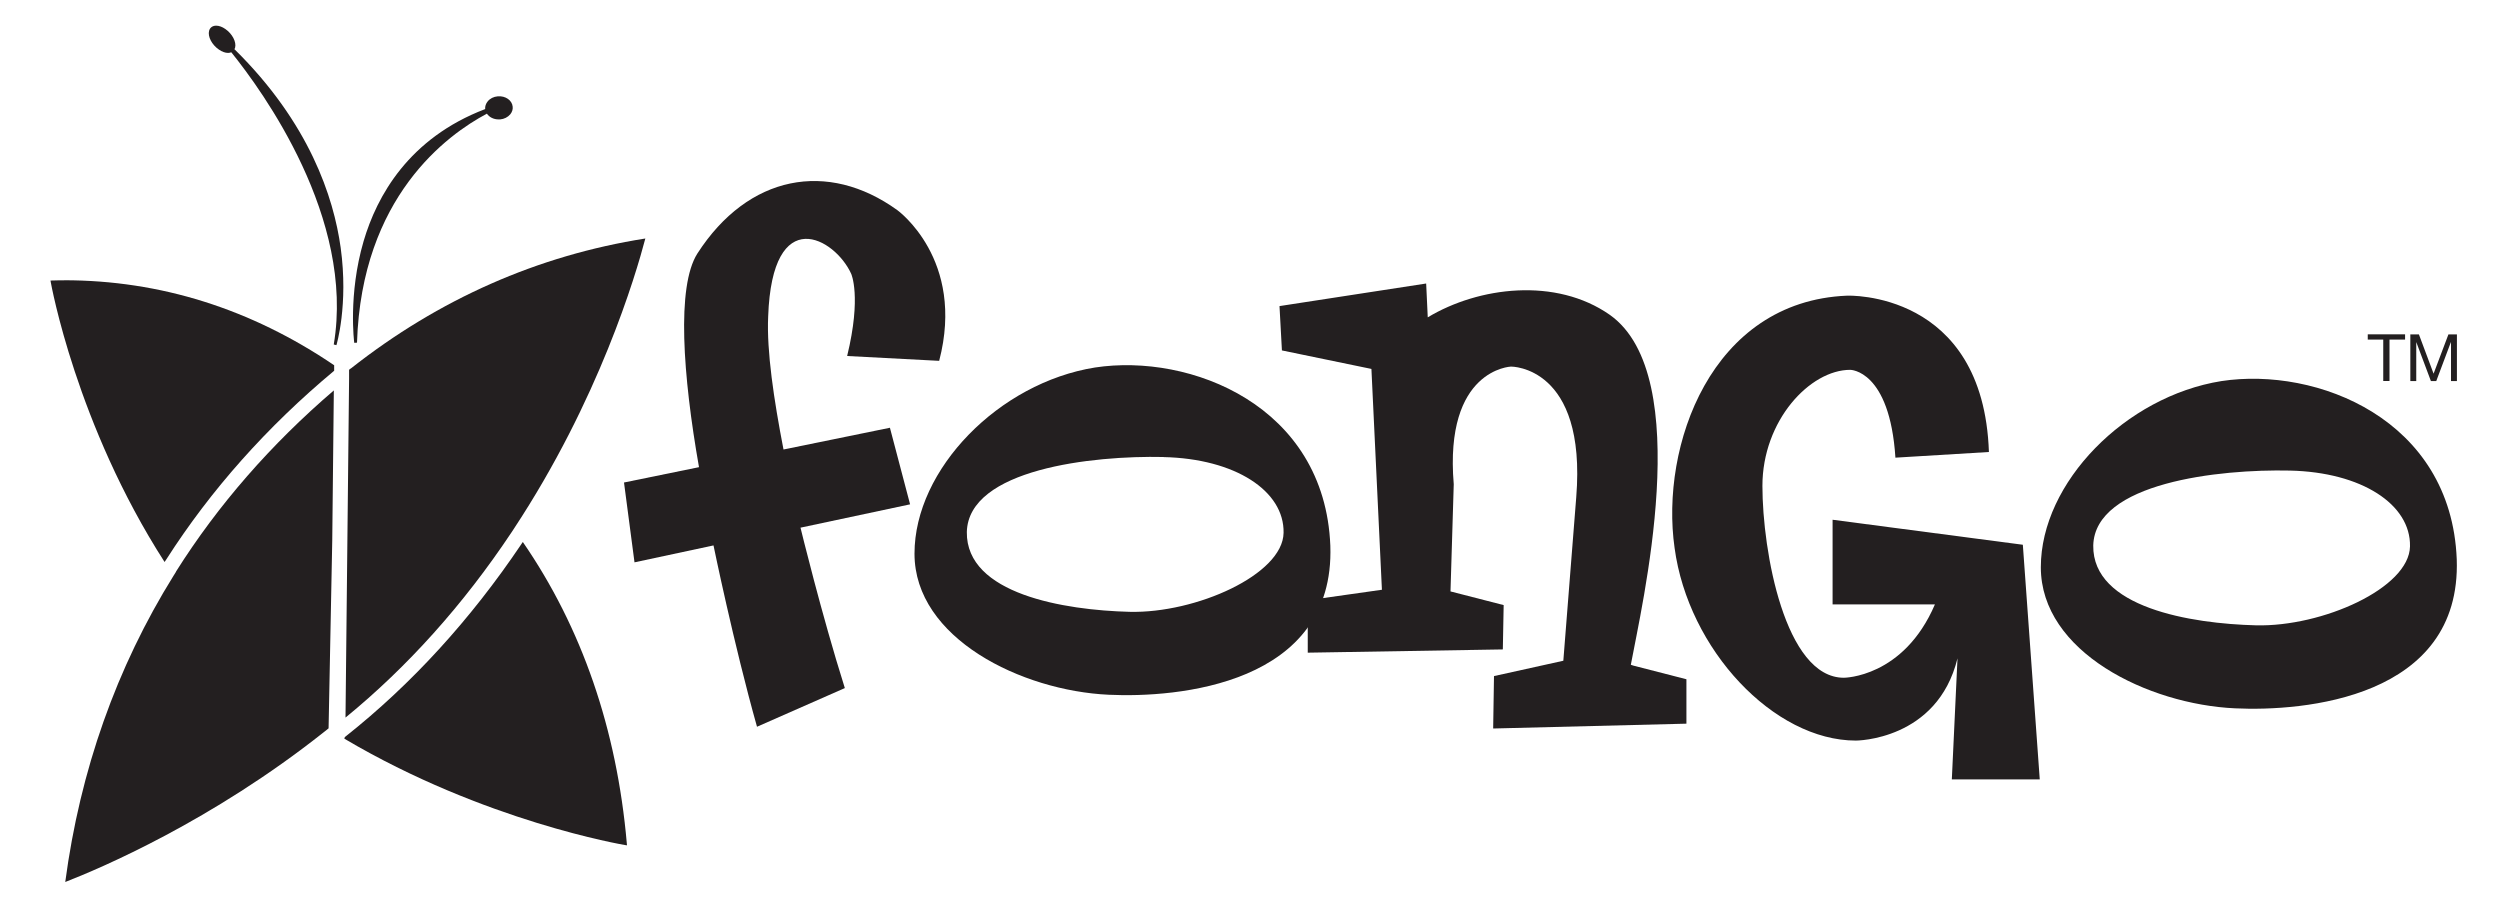
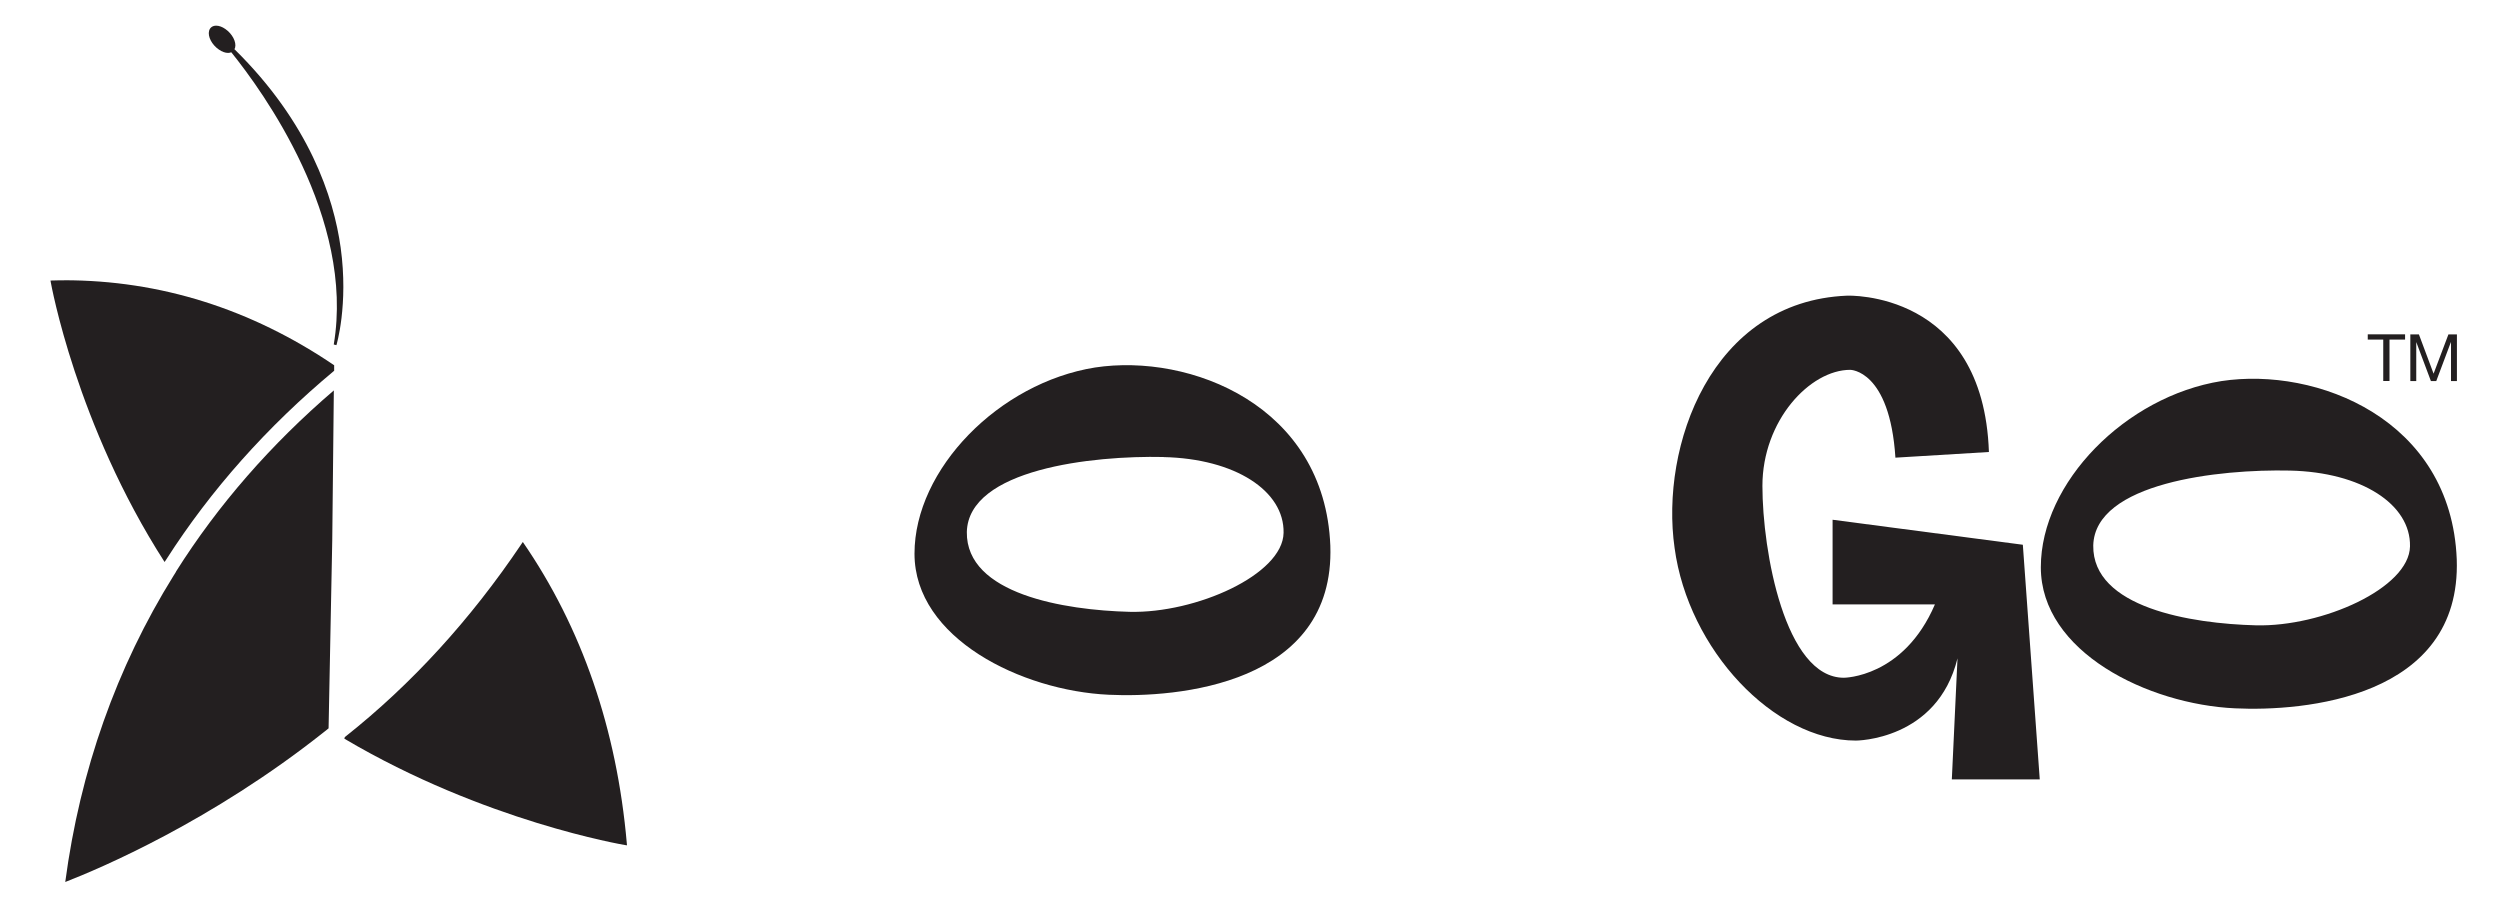
<svg xmlns="http://www.w3.org/2000/svg" version="1.1" viewBox="0 0 300 110">
  <defs>
    <style>
      .cls-1 {
        fill: #231f20;
      }
    </style>
  </defs>
  <g>
    <g id="Layer_1">
      <g>
        <g>
          <path class="cls-1" d="M7.69,33.64c-.48,0-.96,0-1.44.02h-.19s.03.19.03.19c.03.17,3.06,17.11,13.66,33.59.03-.05.07-.1.1-.15.03-.05.07-.1.1-.15,5.34-8.35,12.12-15.96,20.15-22.65v-.27s0-.2,0-.2v-.19c-9.97-6.76-20.87-10.2-32.42-10.2Z" />
          <path class="cls-1" d="M21.13,68.6c-.04.06-.07.12-.11.18-.03.05-.07.11-.1.16-.03.05-.06.09-.09.14-6.85,11.01-11.22,23.37-13,36.76,4.21-1.64,17.57-7.3,31.05-18,.04-.03.08-.07.13-.1.05-.04.09-.07.14-.11.02-.02.04-.03.06-.05l.22-.18.44-22.53.19-18.02c-7.54,6.46-13.91,13.76-18.94,21.74Z" />
-           <path class="cls-1" d="M59.73,11.56c-.49.04-.93.26-1.21.61-.22.27-.33.6-.3.92-9.16,3.49-13,10.43-14.59,15.86-1.87,6.39-1.13,12.13-1.12,12.19l.33-.02c.55-17.49,10.82-24.95,15.59-27.48.28.42.8.69,1.41.69.06,0,.11,0,.17,0,.49-.04.93-.27,1.22-.61.22-.27.33-.6.29-.92-.07-.76-.86-1.32-1.79-1.24Z" />
          <g>
            <path class="cls-1" d="M28.13,5.91c.03-.06.06-.11.08-.18.18-.68-.33-1.67-1.17-2.25-.37-.26-.76-.4-1.1-.4-.43,0-.75.23-.85.62-.18.68.33,1.67,1.18,2.25.37.26.76.4,1.1.4.14,0,.27-.03.38-.08,3.76,4.66,14.85,19.91,12.3,35.07l.32.08s1.46-4.82.51-11.7c-.84-6.05-3.76-14.97-12.73-23.8Z" />
            <path class="cls-1" d="M75.22,101.23c-1.2-13.74-5.4-25.91-12.48-36.19-.03.05-.07.09-.1.14-.03.05-.07.1-.1.15-6.08,9.03-13.16,16.78-21.05,23.03-.04.03-.08.07-.12.1v.02s-.05.16-.05.16c16.8,9.94,33.54,12.74,33.71,12.77l.21.03-.02-.21Z" />
          </g>
-           <path class="cls-1" d="M42.08,44.22c-.06.05-.13.1-.19.15v.31s0,.38,0,.38v.18s0,.21,0,.21l-.21,19.99-.22,20.67c7.45-6.09,14.14-13.55,19.91-22.21.03-.04.05-.08.08-.12.03-.05.07-.1.1-.15.03-.05.06-.09.09-.14,10.24-15.51,14.65-30.49,15.8-34.87-12.89,2.03-24.77,7.27-35.34,15.6Z" />
        </g>
        <g>
          <path class="cls-1" d="M286,40.75h-1.87v-.63h4.48v.63h-1.87v4.97h-.75v-4.97Z" />
          <path class="cls-1" d="M289.25,40.13h1.02l1.76,4.71,1.78-4.71h1.02v5.6h-.71v-4.66h-.02l-1.75,4.66h-.64l-1.75-4.66h-.01v4.66h-.71v-5.6Z" />
        </g>
-         <path class="cls-1" d="M101.66,42.71c1.74-7.16.48-9.86.48-9.86-1.93-4.26-9.48-8.61-9.96,5.13-.19,4.16.68,9.96,1.84,15.96l12.77-2.61,2.42,9.19-13.15,2.8s2.51,10.35,5.32,19.25l-10.54,4.64c-2.8-9.96-5.22-21.76-5.22-21.76l-9.48,2.03-1.26-9.58,9-1.84c-1.94-11.02-2.71-21.67-.2-25.63,6.1-9.48,15.67-11.22,23.99-5.22,0,0,8.22,5.9,5.03,18.09l-11.03-.58Z" />
        <path class="cls-1" d="M133.05,83.37c-10.45-.48-23.31-6.77-23.31-16.93s10.15-20.5,21.66-22.34c11.41-1.74,27.57,4.55,28.24,21.38.58,16.73-18.47,18.28-26.6,17.89ZM139.62,54.84c-8.51-.19-23.41,1.45-23.6,9-.1,7.45,11.7,9.38,19.54,9.58,7.93.19,18.38-4.45,18.47-9.48.1-5.03-5.8-8.9-14.41-9.09Z" />
-         <path class="cls-1" d="M202.39,86.84l-23.21.58.1-6.29,8.32-1.84,1.55-19.63c1.26-15.77-7.83-15.67-7.83-15.67,0,0-8.03.29-6.87,14.12l-.39,12.86,6.38,1.64-.1,5.32-23.41.39v-6.29l8.9-1.26-1.26-26.5-10.74-2.22-.29-5.32,17.6-2.71.19,4.06c6.1-3.67,15.38-4.84,21.86-.29,10.35,7.35,3.77,35.11,2.51,41.98l.29.1,6.38,1.64v5.32Z" />
        <path class="cls-1" d="M234.22,93.52l.68-14.52c-2.42,9.87-12.19,9.87-12.19,9.87-9.86,0-20.12-10.93-21.76-23.12-1.74-12.18,4.35-29.6,20.7-30.27,0,0,16.35-.68,17.02,18.76l-11.22.68c-.68-10.54-5.42-10.54-5.42-10.54-4.84,0-10.54,6.09-10.54,13.93s2.71,23.02,9.77,23.02c0,0,7.16,0,10.93-8.8h-12.28v-10.16l22.83,3,2.03,28.16h-10.54Z" />
        <path class="cls-1" d="M268.21,85c-10.45-.48-23.31-6.77-23.31-16.93s10.16-20.5,21.67-22.34c11.41-1.74,27.57,4.55,28.24,21.38.58,16.73-18.47,18.28-26.6,17.89ZM274.79,56.47c-8.51-.19-23.41,1.45-23.6,8.99-.1,7.45,11.7,9.38,19.54,9.58,7.93.19,18.38-4.45,18.47-9.48.1-5.03-5.8-8.9-14.41-9.09Z" />
      </g>
    </g>
  </g>
</svg>